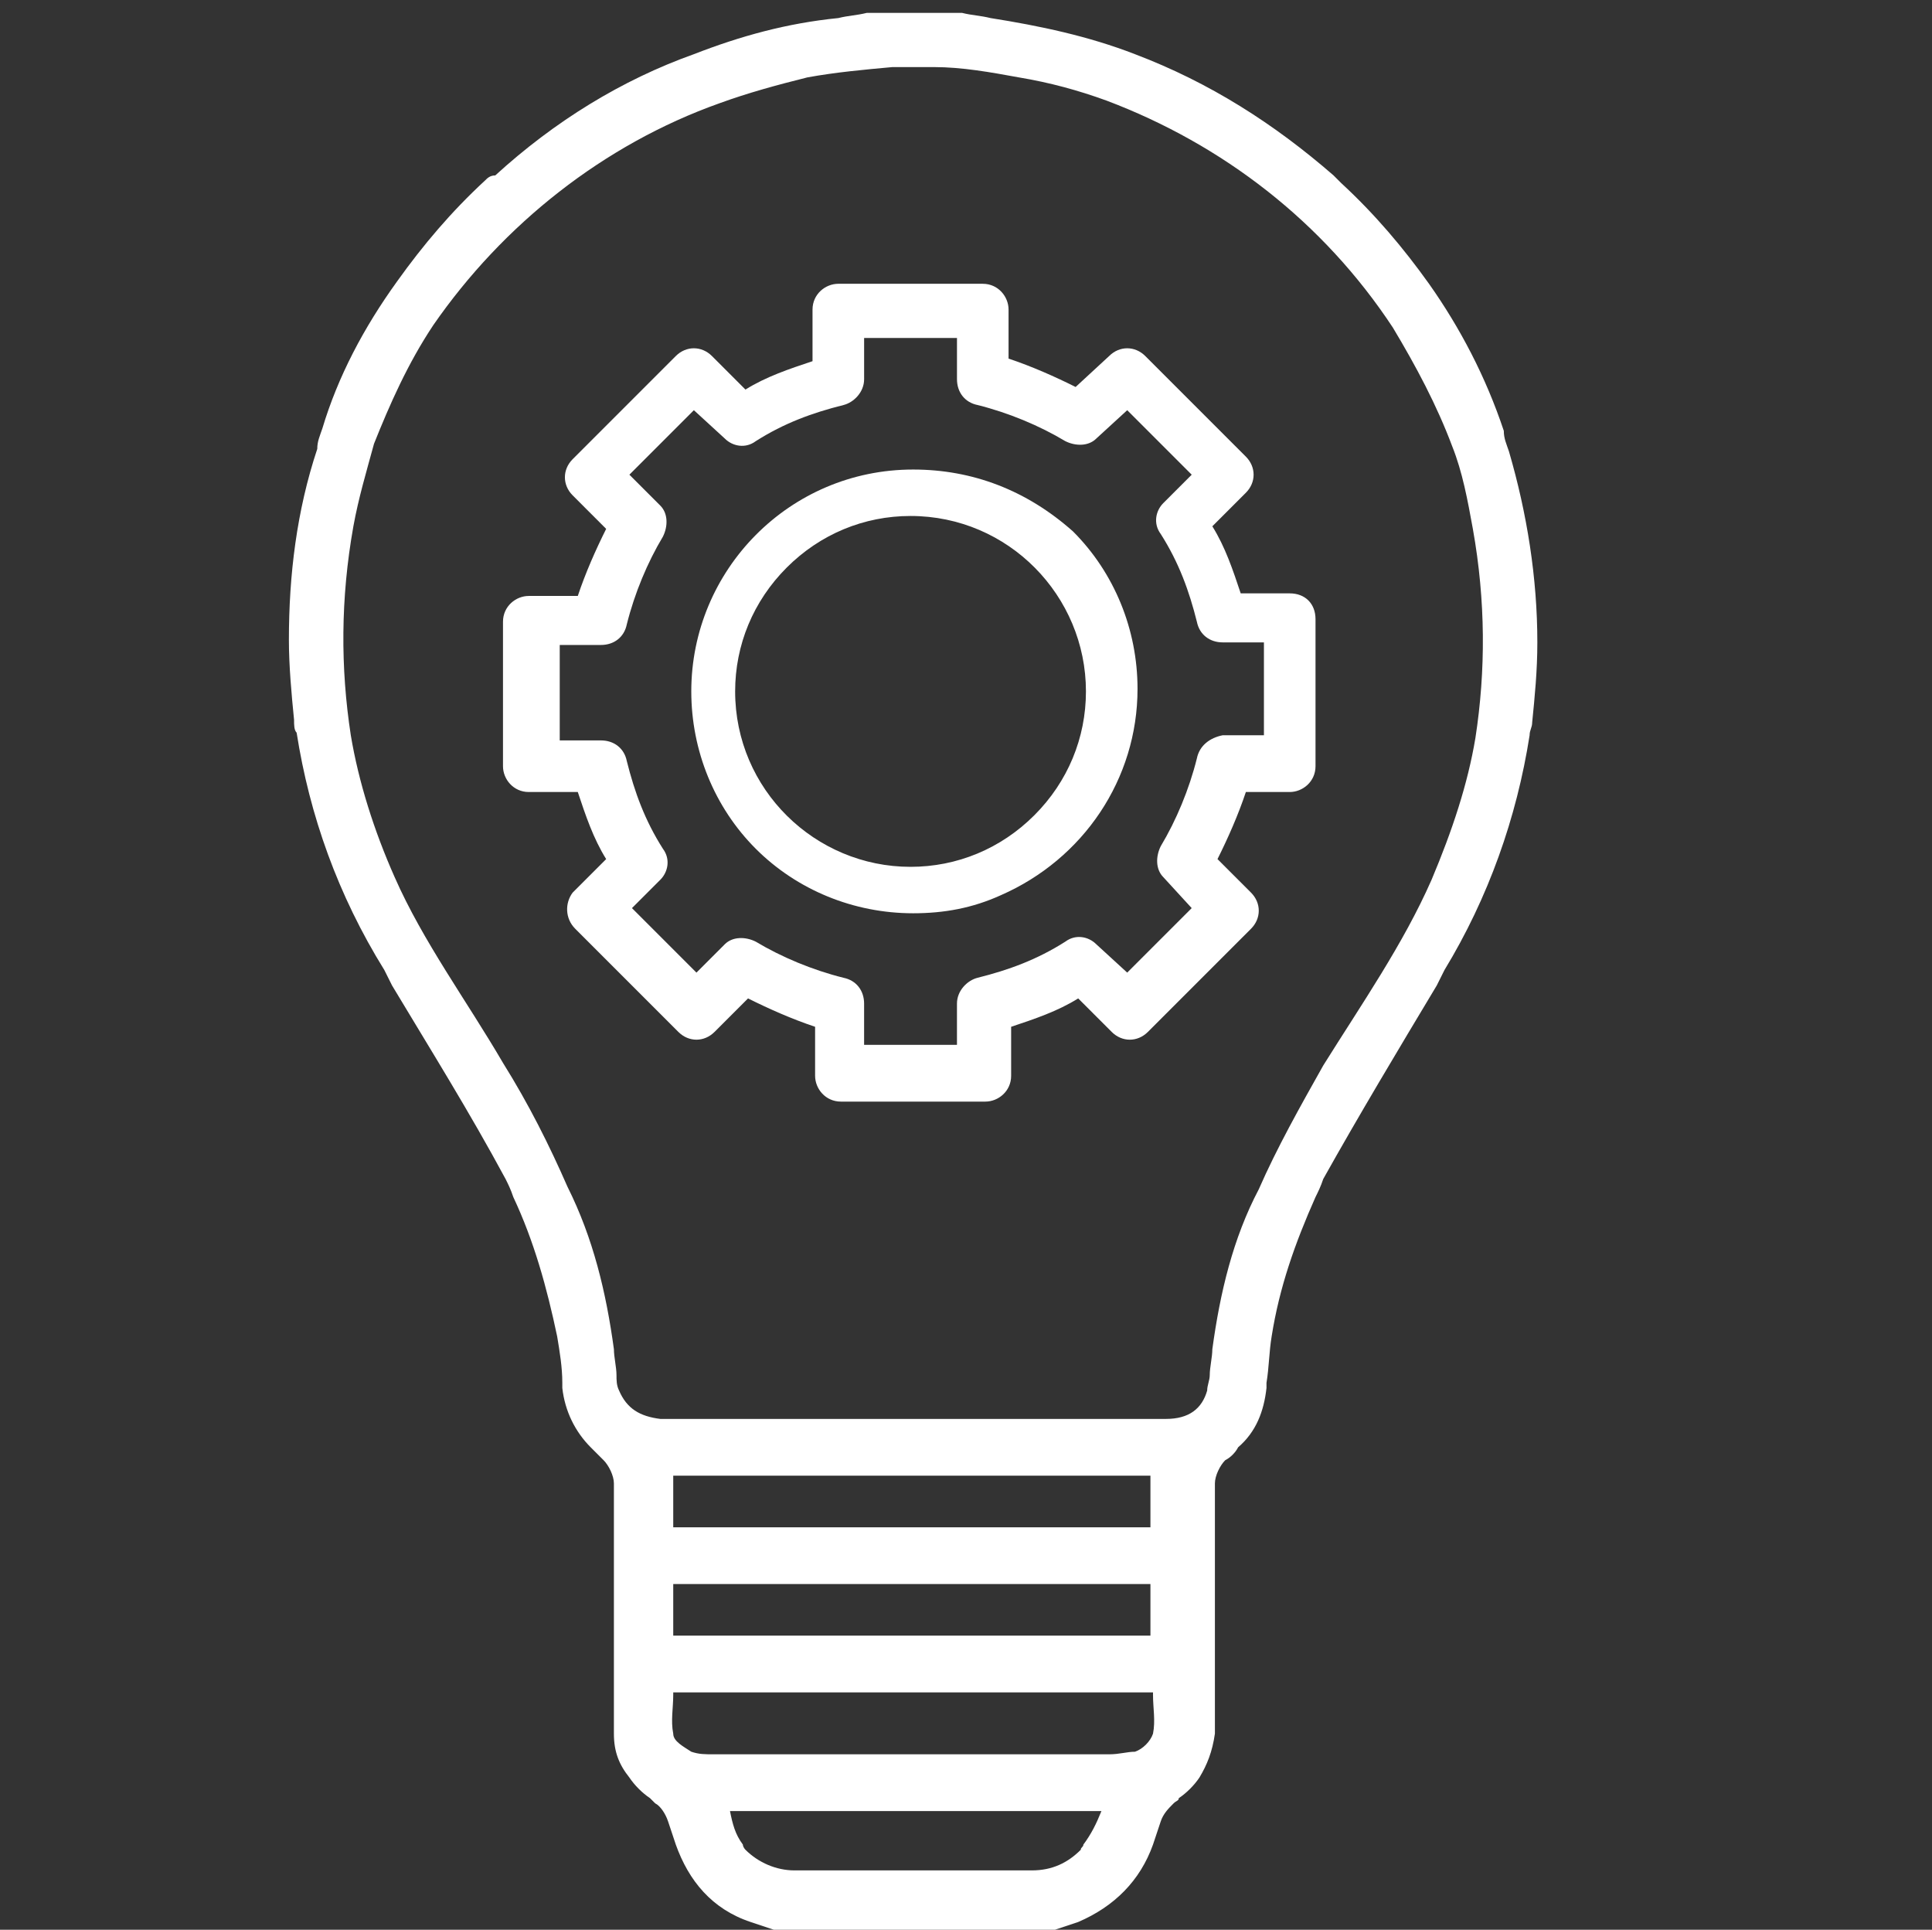
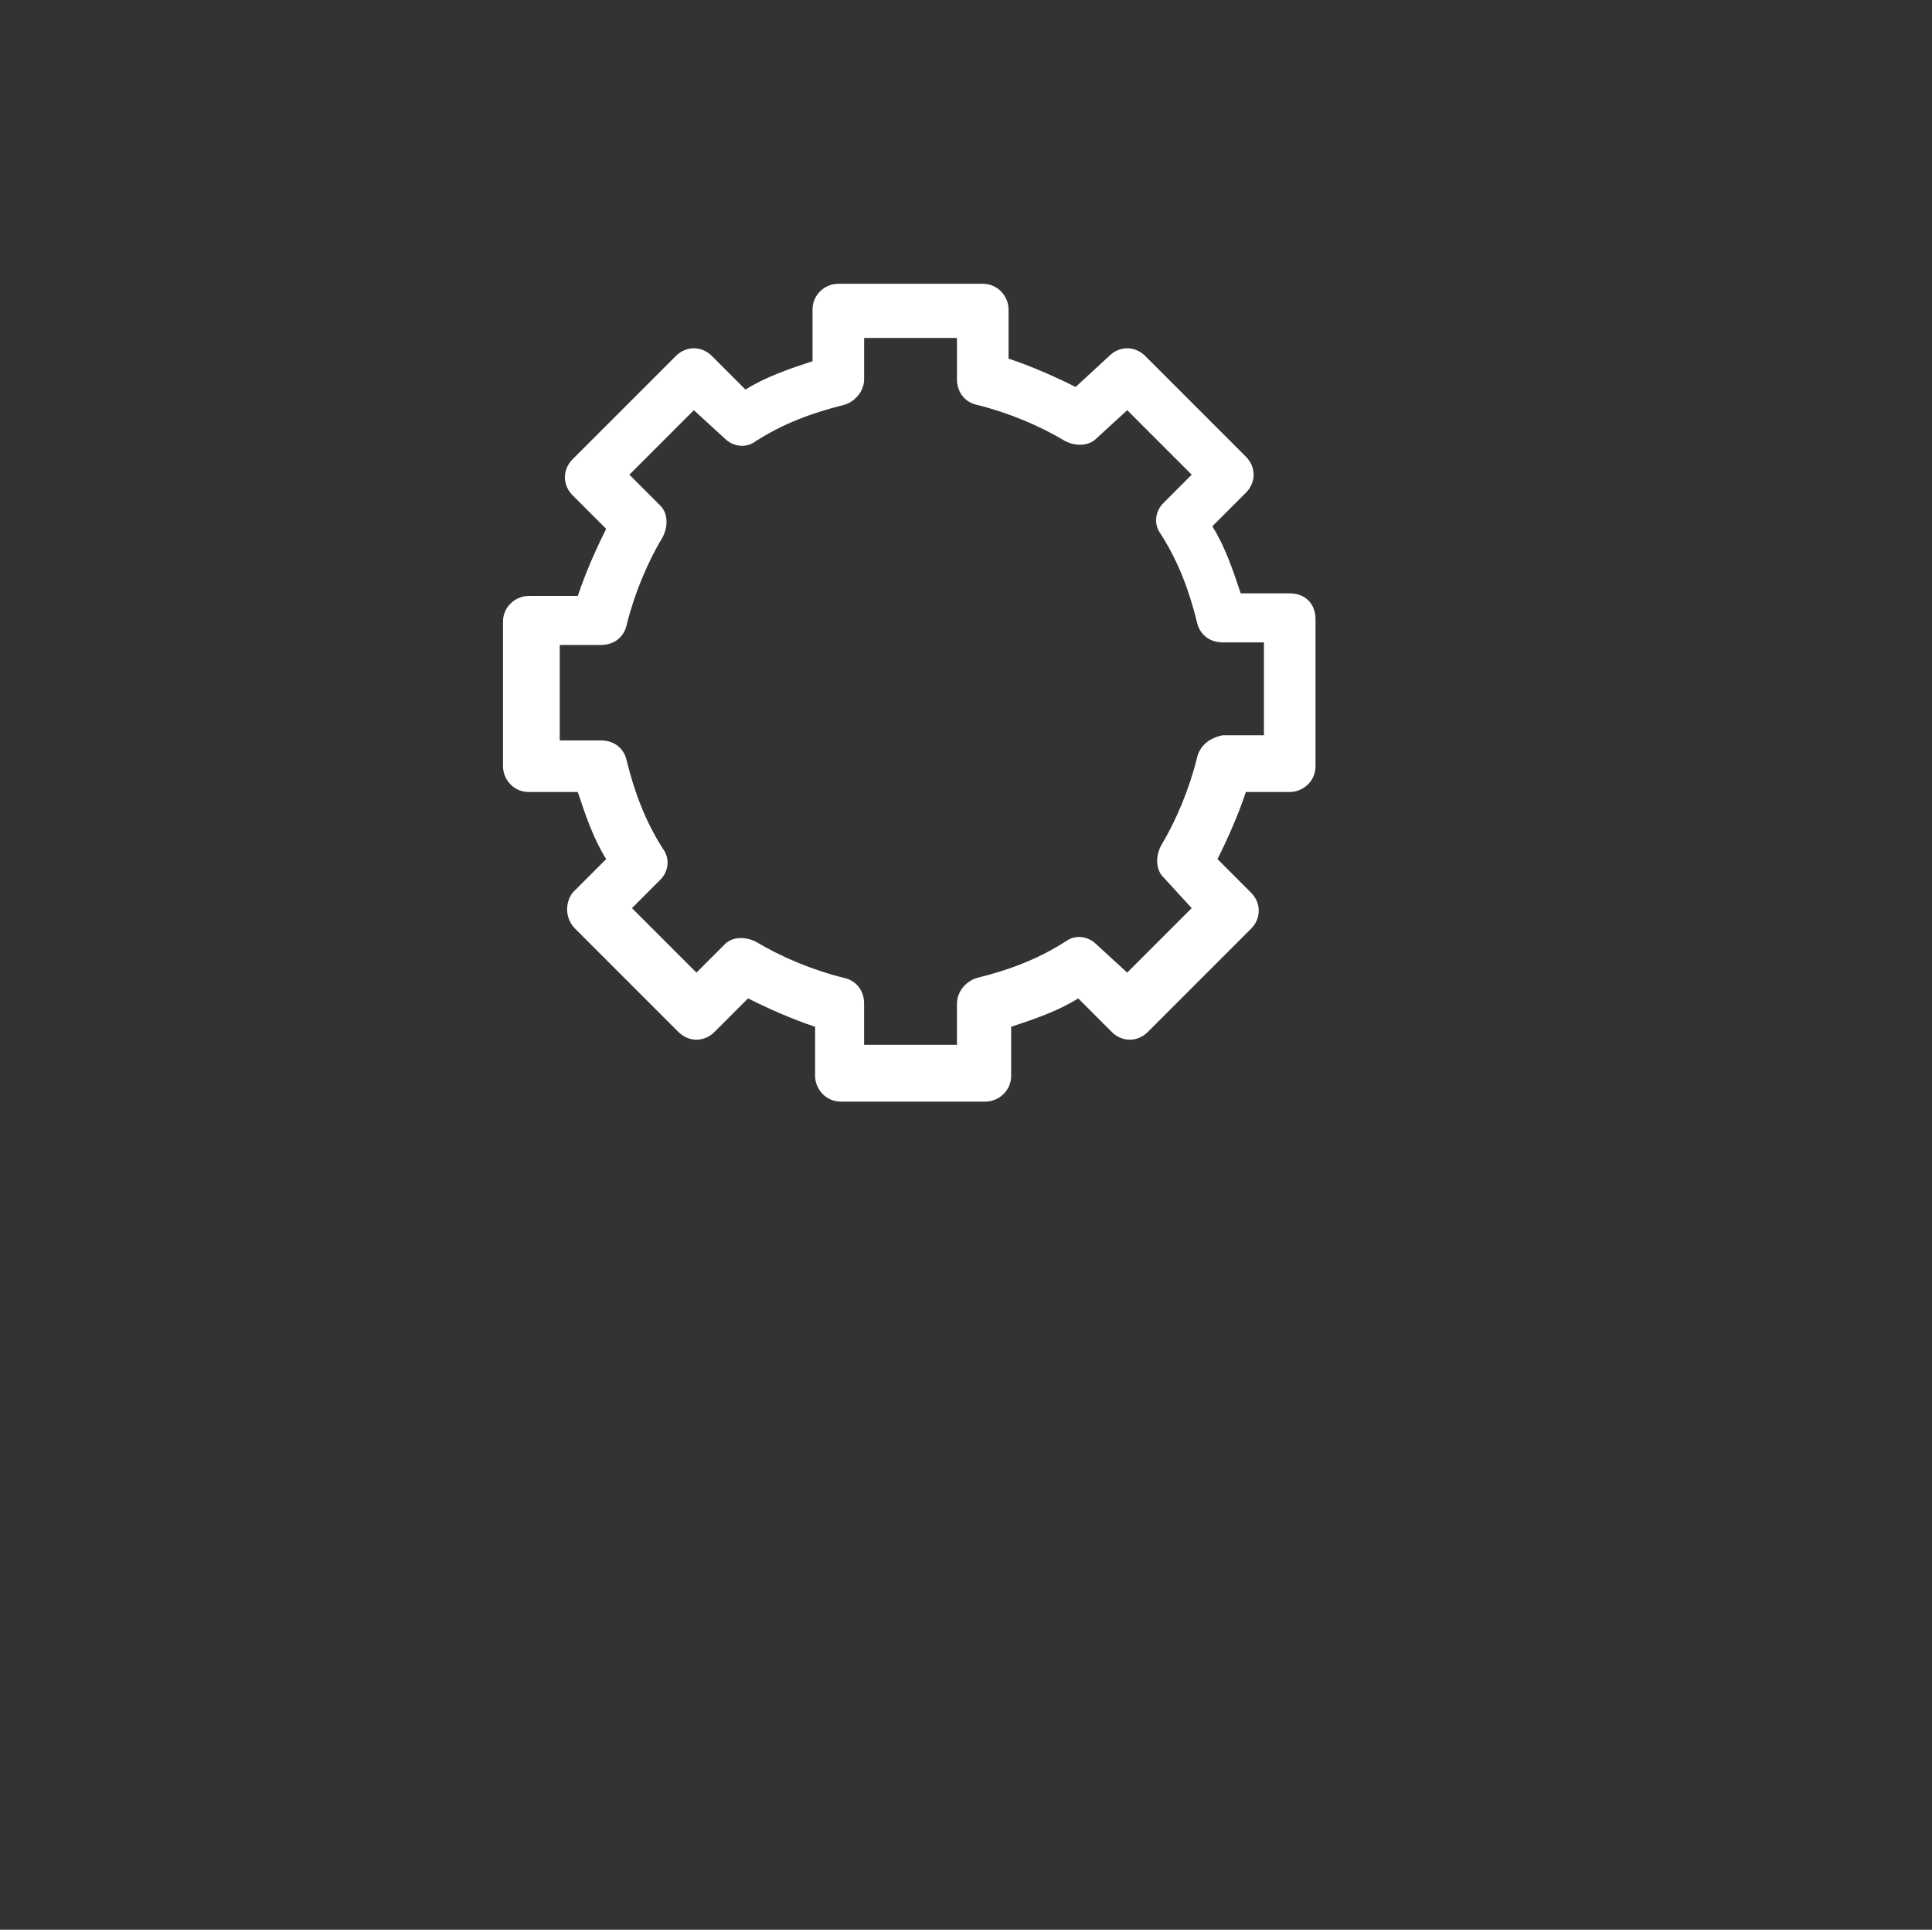
<svg xmlns="http://www.w3.org/2000/svg" version="1.1" id="Ebene_1" x="0px" y="0px" viewBox="0 0 74.9 74.8" style="enable-background:new 0 0 74.9 74.8;" xml:space="preserve">
  <rect x="0" y="0" width="74.9" height="74.8" fill="#333333" stroke="none" />
  <style type="text/css"> .st0{fill:#FFFFFF;} </style>
  <g>
-     <path class="st0" d="M35.4,18.2C35.4,18.2,35.3,18.2,35.4,18.2c-4.8,0-8.6,3.9-8.6,8.6c0,2.3,0.9,4.5,2.5,6.1 c1.6,1.6,3.8,2.5,6.1,2.5c0,0,0,0,0,0c1.2,0,2.3-0.2,3.4-0.7c3.2-1.4,5.3-4.5,5.3-8c0-2.3-0.9-4.5-2.5-6.1 C39.8,19,37.7,18.2,35.4,18.2z M42.1,26.8c0,1.8-0.7,3.5-2,4.8c-1.3,1.3-3,2-4.8,2c0,0,0,0,0,0c-3.7,0-6.8-3-6.8-6.8 c0-1.8,0.7-3.5,2-4.8c1.3-1.3,3-2,4.8-2c0,0,0,0,0,0C39.1,20,42.1,23.1,42.1,26.8z" />
    <path class="st0" d="M50,23h-1.9c-0.3-0.9-0.6-1.8-1.1-2.6l1.3-1.3c0.4-0.4,0.4-1,0-1.4l-3.9-3.9l0,0c-0.4-0.4-1-0.4-1.4,0L41.7,15 c-0.8-0.4-1.7-0.8-2.6-1.1v-1.9c0-0.5-0.4-1-1-1h-5.6c0,0,0,0,0,0c-0.5,0-1,0.4-1,1V14c-0.9,0.3-1.8,0.6-2.6,1.1l-1.3-1.3 c-0.4-0.4-1-0.4-1.4,0l-4,4c-0.4,0.4-0.4,1,0,1.4l1.3,1.3c-0.4,0.8-0.8,1.7-1.1,2.6h-1.9c-0.5,0-1,0.4-1,1v5.6c0,0.5,0.4,1,1,1h1.9 c0.3,0.9,0.6,1.8,1.1,2.6l-1.3,1.3l0,0l0,0c-0.3,0.4-0.3,1,0.1,1.4l4,4c0.4,0.4,1,0.4,1.4,0l1.3-1.3c0.8,0.4,1.7,0.8,2.6,1.1v1.9 c0,0.5,0.4,1,1,1h5.6c0.5,0,1-0.4,1-1v-1.9c0.9-0.3,1.8-0.6,2.6-1.1l1.3,1.3c0.4,0.4,1,0.4,1.4,0l4-4c0.4-0.4,0.4-1,0-1.4l-1.3-1.3 c0.4-0.8,0.8-1.7,1.1-2.6H50c0.5,0,1-0.4,1-1V24C51,23.4,50.6,23,50,23z M46.4,29.4c-0.3,1.2-0.8,2.4-1.4,3.4 c-0.2,0.4-0.2,0.9,0.1,1.2l1.1,1.2l-2.5,2.5l-1.2-1.1c-0.3-0.3-0.8-0.4-1.2-0.1c-1.1,0.7-2.2,1.1-3.4,1.4c-0.4,0.1-0.8,0.5-0.8,1 v1.6h-3.6l0-1.6c0-0.5-0.3-0.9-0.8-1c-1.2-0.3-2.4-0.8-3.4-1.4c-0.4-0.2-0.9-0.2-1.2,0.1L27,37.7l-2.5-2.5l1.1-1.1 c0.3-0.3,0.4-0.8,0.1-1.2c-0.7-1.1-1.1-2.2-1.4-3.4c-0.1-0.5-0.5-0.8-1-0.8h-1.6V25h1.6c0.5,0,0.9-0.3,1-0.8 c0.3-1.2,0.8-2.4,1.4-3.4c0.2-0.4,0.2-0.9-0.1-1.2l-1.2-1.2l2.5-2.5l1.2,1.1c0.3,0.3,0.8,0.4,1.2,0.1c1.1-0.7,2.2-1.1,3.4-1.4 c0.4-0.1,0.8-0.5,0.8-1v-1.6h3.6v1.6c0,0.5,0.3,0.9,0.8,1c1.2,0.3,2.4,0.8,3.4,1.4c0.4,0.2,0.9,0.2,1.2-0.1l1.2-1.1l2.5,2.5 l-1.1,1.1c-0.3,0.3-0.4,0.8-0.1,1.2c0.7,1.1,1.1,2.2,1.4,3.4c0.1,0.5,0.5,0.8,1,0.8H49v3.6h-1.6C46.9,28.6,46.5,28.9,46.4,29.4z" />
  </g>
-   <path class="st0" d="M59.3,28.5c0-0.2,0.1-0.3,0.1-0.5c0,0,0,0,0,0c0.1-1,0.2-2,0.2-3.1c0-2.5-0.4-5-1.1-7.4 c-0.1-0.3-0.2-0.5-0.2-0.8c-0.7-2.1-1.7-4-2.9-5.7c-1-1.4-2.1-2.7-3.4-3.9c-0.1-0.1-0.2-0.2-0.3-0.3c-2.3-2-4.8-3.6-7.7-4.7 c-1.8-0.7-3.7-1.1-5.6-1.4c-0.4-0.1-0.7-0.1-1.1-0.2c0,0-0.1,0-0.1,0c-1.2,0-2.3,0-3.5,0c0,0-0.1,0-0.1,0c-0.4,0.1-0.7,0.1-1.1,0.2 c-2,0.2-3.8,0.7-5.6,1.4c-2.8,1-5.4,2.6-7.7,4.7C19,6.8,18.9,6.9,18.8,7c-1.3,1.2-2.4,2.5-3.4,3.9c-1.3,1.8-2.3,3.7-2.9,5.7 c-0.1,0.3-0.2,0.5-0.2,0.8c-0.8,2.4-1.1,4.9-1.1,7.4c0,1,0.1,2.1,0.2,3.1c0,0,0,0,0,0c0,0.2,0,0.4,0.1,0.5c0.5,3.2,1.6,6.3,3.4,9.2 c0.1,0.2,0.2,0.4,0.3,0.6c1.5,2.5,3,4.9,4.4,7.5c0.1,0.2,0.2,0.4,0.3,0.7c0.8,1.7,1.3,3.5,1.7,5.4c0.1,0.6,0.2,1.2,0.2,1.8 c0,0.1,0,0.1,0,0.2c0.1,0.9,0.5,1.7,1.1,2.3c0.2,0.2,0.3,0.3,0.5,0.5c0.2,0.2,0.4,0.6,0.4,0.9c0,1.2,0,2.3,0,3.5c0,1.2,0,2.4,0,3.6 c0,0.7,0,1.3,0,2c0,0.2,0,0.4,0,0.6c0,0.7,0.2,1.2,0.6,1.7c0.2,0.3,0.5,0.6,0.8,0.8c0.1,0.1,0.1,0.1,0.2,0.2 c0.2,0.1,0.4,0.4,0.5,0.7c0.1,0.3,0.2,0.6,0.3,0.9c0.5,1.4,1.4,2.5,2.9,3c0.3,0.1,0.6,0.2,0.9,0.3c0,0,0,0,0.1,0.1c0,0,0.1,0,0.1,0 c3.5,0,7,0,10.5,0c0,0,0.1,0,0.1,0c0,0,0,0,0.1-0.1c0.3-0.1,0.6-0.2,0.9-0.3c1.4-0.6,2.4-1.6,2.9-3c0.1-0.3,0.2-0.6,0.3-0.9 c0.1-0.3,0.3-0.5,0.5-0.7c0.1-0.1,0.2-0.1,0.2-0.2c0.3-0.2,0.6-0.5,0.8-0.8c0.3-0.5,0.5-1,0.6-1.7c0-0.2,0-0.4,0-0.6 c0-0.7,0-1.3,0-2c0-1.2,0-2.4,0-3.6c0-1.2,0-2.3,0-3.5c0-0.3,0.2-0.7,0.4-0.9c0.2-0.1,0.4-0.3,0.5-0.5c0.7-0.6,1-1.4,1.1-2.3 c0-0.1,0-0.1,0-0.2c0.1-0.6,0.1-1.2,0.2-1.8c0.3-1.9,0.9-3.6,1.7-5.4c0.1-0.2,0.2-0.4,0.3-0.7c1.4-2.5,2.9-5,4.4-7.5 c0.1-0.2,0.2-0.4,0.3-0.6C57.7,34.8,58.8,31.7,59.3,28.5z M27.9,4C29,3.6,30.1,3.3,31.3,3c1.1-0.2,2.2-0.3,3.3-0.4c0,0,0,0,0,0 c0.2,0,0.3,0,0.5,0c0.1,0,0.2,0,0.3,0c0.1,0,0.2,0,0.3,0c0.2,0,0.3,0,0.5,0c0,0,0,0,0,0c1.1,0,2.2,0.2,3.3,0.4 c1.2,0.2,2.3,0.5,3.4,0.9c4.5,1.7,8.4,4.7,11.1,8.8c0.9,1.5,1.7,3,2.3,4.6c0.4,1,0.6,2.1,0.8,3.2c0.5,2.8,0.5,5.5,0.1,8.1 c-0.3,1.8-0.9,3.6-1.7,5.5c-1.1,2.5-2.7,4.8-4.2,7.2c-0.9,1.6-1.8,3.2-2.5,4.8c-1,1.9-1.5,4-1.8,6.2c0,0.3-0.1,0.7-0.1,1 c0,0.2-0.1,0.4-0.1,0.6c-0.2,0.7-0.7,1.1-1.6,1.1c0,0-0.1,0-0.1,0c0,0-0.1,0-0.1,0c0,0-0.1,0-0.1,0c-3.1,0-6.2,0-9.4,0 c-3.2,0-6.4,0-9.6,0c0,0-0.1,0-0.1,0c0,0-0.1,0-0.1,0c0,0-0.1,0-0.1,0c-0.8-0.1-1.3-0.4-1.6-1.1c-0.1-0.2-0.1-0.4-0.1-0.6 c0-0.3-0.1-0.7-0.1-1C23.5,50.1,23,48,22,46c-0.7-1.6-1.5-3.2-2.5-4.8c-1.4-2.4-3.1-4.7-4.2-7.2c-0.8-1.8-1.4-3.7-1.7-5.5 c-0.4-2.6-0.4-5.3,0.1-8.1c0.2-1.1,0.5-2.1,0.8-3.2c0.6-1.5,1.3-3.1,2.3-4.6C19.5,8.7,23.4,5.6,27.9,4z M43,68c-2.6,0-12.8,0-15.3,0 c-0.4,0-0.6,0-0.9-0.1c-0.3-0.2-0.7-0.4-0.7-0.7c-0.1-0.5,0-1,0-1.5c0,0,0,0,0-0.1c3.1,0,15.4,0,18.6,0c0,0,0,0,0,0.1 c0,0.5,0.1,1,0,1.5c-0.1,0.3-0.4,0.6-0.7,0.7C43.7,67.9,43.4,68,43,68z M42,71.5c0,0.1-0.1,0.1-0.1,0.2c0,0,0,0,0,0 c-0.5,0.5-1.1,0.8-1.9,0.8c-1.5,0-3.1,0-4.6,0c-1.5,0-3.1,0-4.6,0c-0.7,0-1.4-0.3-1.9-0.8c0,0,0,0,0,0c0,0-0.1-0.1-0.1-0.2 c0,0,0,0,0,0c-0.3-0.4-0.4-0.8-0.5-1.3c2.4,0,4.8,0,7.2,0c2.4,0,4.8,0,7.2,0C42.5,70.7,42.3,71.1,42,71.5C42,71.5,42,71.5,42,71.5z M44.6,61.4c0,0.7,0,1.3,0,2c-3.1,0-15.4,0-18.5,0c0-0.6,0-1.2,0-2c0.1,0,0.2,0,0.2,0C26.8,61.4,44.5,61.4,44.6,61.4z M44.6,59.2 c-0.1,0-17.7,0-18.3,0c-0.1,0-0.1,0-0.2,0c0-0.7,0-1.4,0-2c6.2,0,12.3,0,18.5,0C44.6,57.9,44.6,58.5,44.6,59.2z" />
</svg>